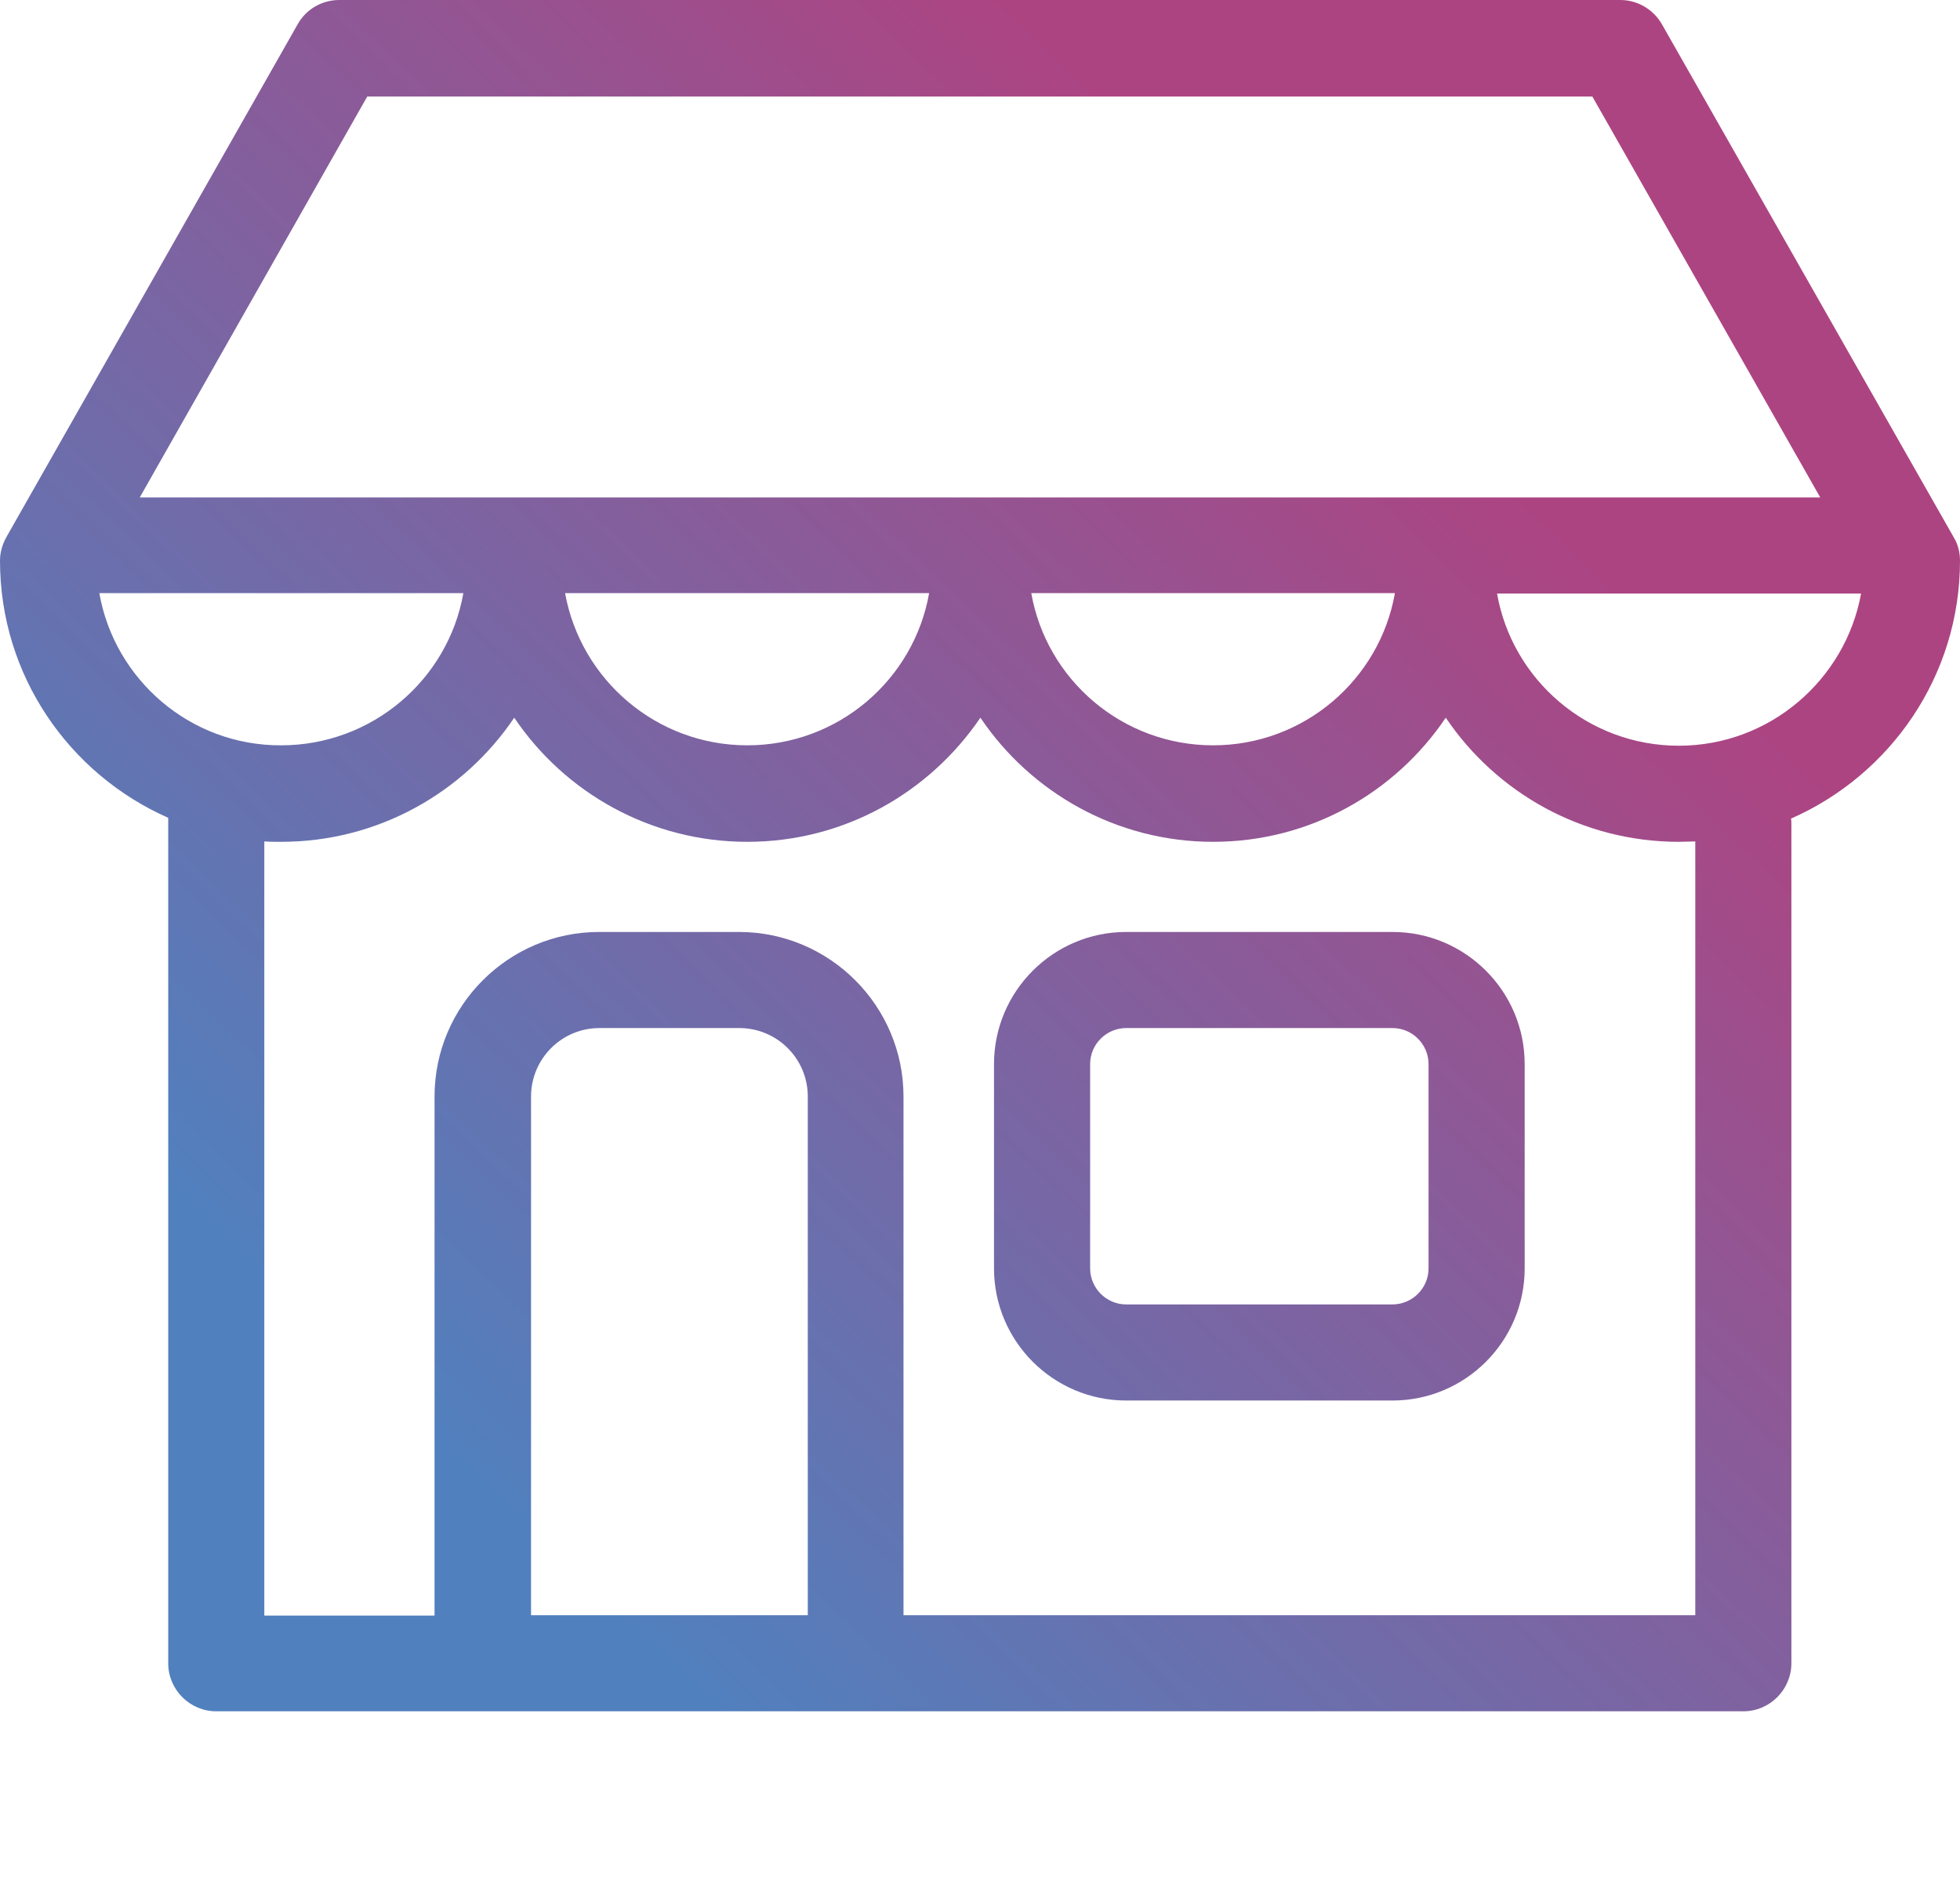
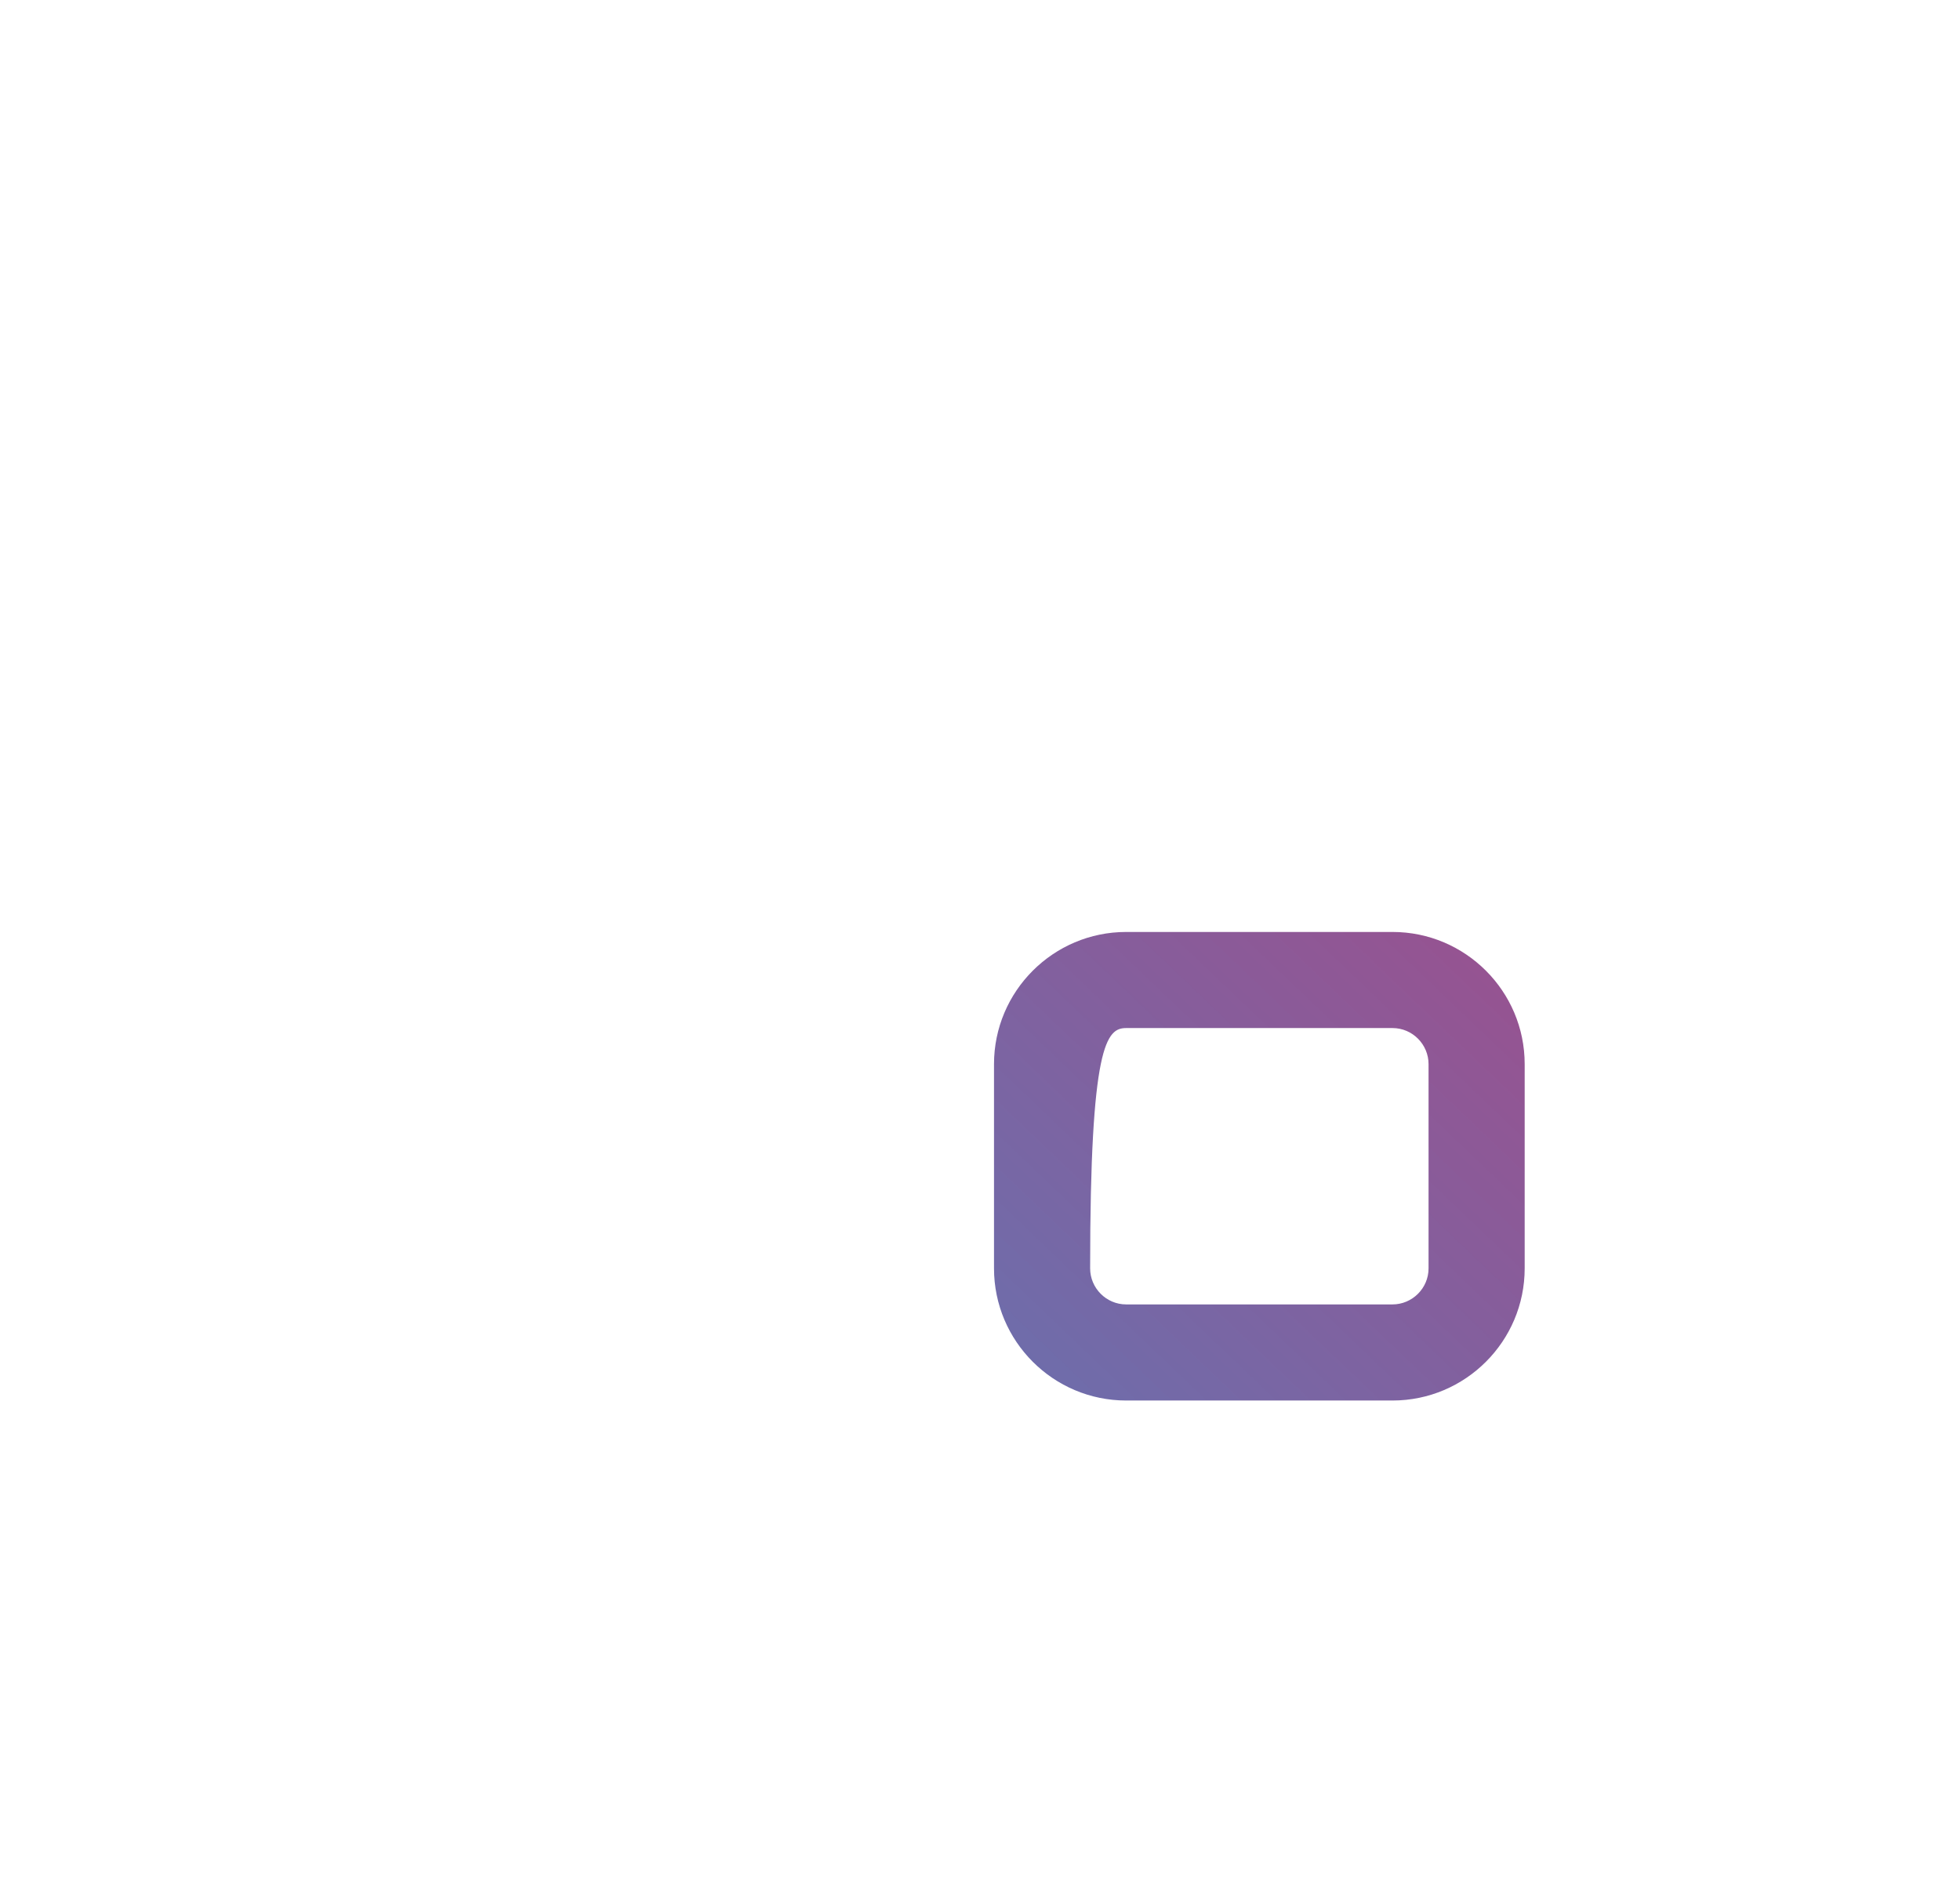
<svg xmlns="http://www.w3.org/2000/svg" width="68" height="66" viewBox="0 0 68 66" fill="none">
-   <path d="M48.311 32.333H39.072C36.543 32.333 34.486 34.389 34.486 36.918V44.004C34.486 46.533 36.543 48.589 39.072 48.589H48.311C50.84 48.589 52.897 46.533 52.897 44.004V36.918C52.897 34.389 50.84 32.333 48.311 32.333ZM49.562 44.004C49.562 44.699 48.992 45.255 48.311 45.255H39.072C38.377 45.255 37.821 44.685 37.821 44.004V36.918C37.821 36.223 38.391 35.667 39.072 35.667H48.311C49.006 35.667 49.562 36.237 49.562 36.918V44.004Z" fill="url(#paint0_linear_2120_130)" />
-   <path d="M68 19.452C68 19.161 67.93 18.883 67.778 18.633L57.662 0.848C57.371 0.333 56.815 0 56.217 0H11.769C11.171 0 10.615 0.32 10.324 0.848L0.222 18.633C0.083 18.883 0 19.161 0 19.452C0 23.44 2.404 26.858 5.836 28.373V57.704C5.836 58.621 6.586 59.371 7.503 59.371H16.715C16.729 59.371 16.743 59.371 16.757 59.371H29.679C29.693 59.371 29.707 59.371 29.721 59.371H60.483C61.4 59.371 62.15 58.621 62.15 57.704V28.581C62.15 28.512 62.15 28.456 62.136 28.401C65.582 26.886 68 23.454 68 19.452ZM12.741 3.349H55.245L63.151 17.257H4.849L12.741 3.349ZM48.395 20.578C47.867 23.579 45.241 25.858 42.087 25.858C38.933 25.858 36.306 23.579 35.779 20.578H48.395ZM32.235 20.578C31.707 23.579 29.081 25.858 25.927 25.858C22.773 25.858 20.147 23.579 19.605 20.578H32.235ZM3.446 20.578H16.076C15.548 23.579 12.908 25.858 9.754 25.858C6.6 25.872 3.974 23.579 3.446 20.578ZM18.424 56.037V38.043C18.424 36.737 19.48 35.667 20.8 35.667H25.649C26.956 35.667 28.025 36.723 28.025 38.043V56.037H18.424ZM58.816 56.037H31.346V38.043C31.346 34.903 28.79 32.333 25.636 32.333H20.786C17.646 32.333 15.076 34.889 15.076 38.043V56.051H9.17V29.192C9.365 29.206 9.559 29.206 9.754 29.206C13.117 29.206 16.09 27.497 17.841 24.899C19.591 27.497 22.565 29.206 25.927 29.206C29.29 29.206 32.249 27.497 34.014 24.899C35.765 27.497 38.738 29.206 42.087 29.206C45.449 29.206 48.409 27.497 50.159 24.899C51.91 27.497 54.883 29.206 58.246 29.206C58.441 29.206 58.621 29.192 58.816 29.192V56.037ZM58.246 25.872C55.092 25.872 52.466 23.593 51.938 20.592H64.568C64.026 23.579 61.4 25.872 58.246 25.872Z" fill="url(#paint1_linear_2120_130)" />
+   <path d="M48.311 32.333H39.072C36.543 32.333 34.486 34.389 34.486 36.918V44.004C34.486 46.533 36.543 48.589 39.072 48.589H48.311C50.84 48.589 52.897 46.533 52.897 44.004V36.918C52.897 34.389 50.84 32.333 48.311 32.333ZM49.562 44.004C49.562 44.699 48.992 45.255 48.311 45.255H39.072C38.377 45.255 37.821 44.685 37.821 44.004C37.821 36.223 38.391 35.667 39.072 35.667H48.311C49.006 35.667 49.562 36.237 49.562 36.918V44.004Z" fill="url(#paint0_linear_2120_130)" />
  <defs>
    <linearGradient id="paint0_linear_2120_130" x1="57.926" y1="21.828" x2="23.35" y2="58.019" gradientUnits="userSpaceOnUse">
      <stop stop-color="#AD4482" />
      <stop offset="1" stop-color="#5180BE" />
    </linearGradient>
    <linearGradient id="paint1_linear_2120_130" x1="57.926" y1="21.828" x2="23.35" y2="58.019" gradientUnits="userSpaceOnUse">
      <stop stop-color="#AD4482" />
      <stop offset="1" stop-color="#5180BE" />
    </linearGradient>
  </defs>
</svg>